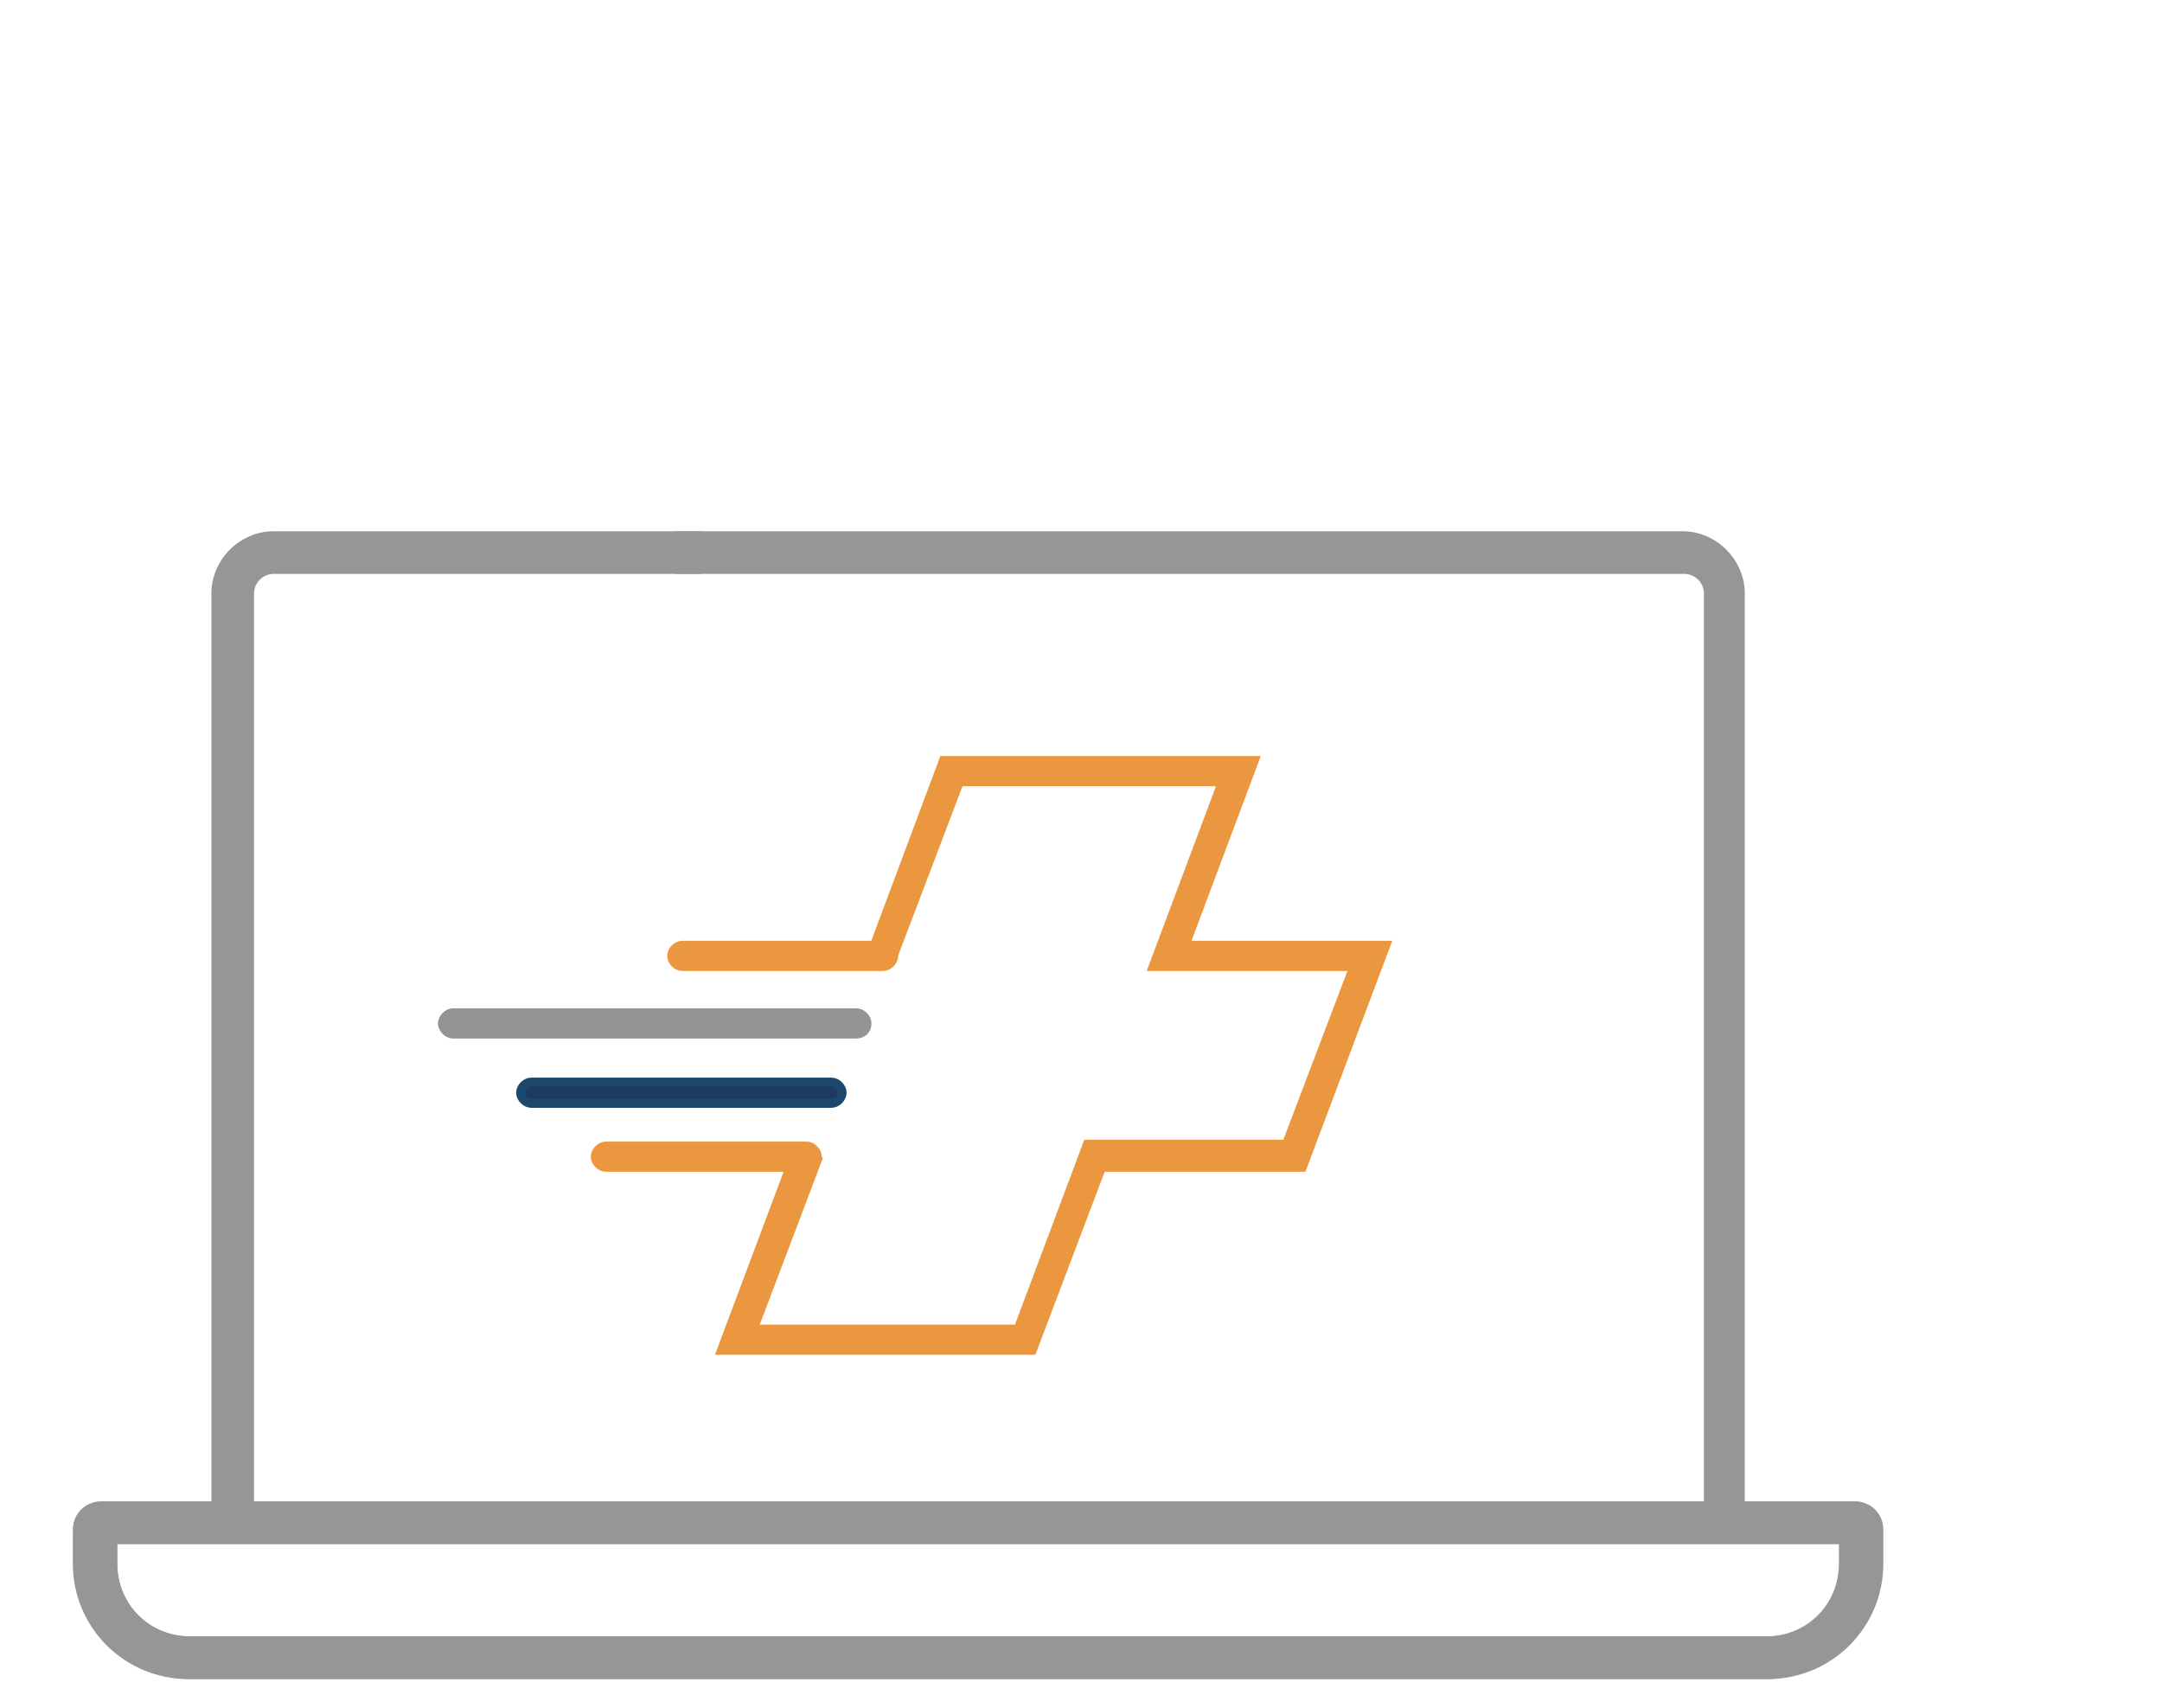
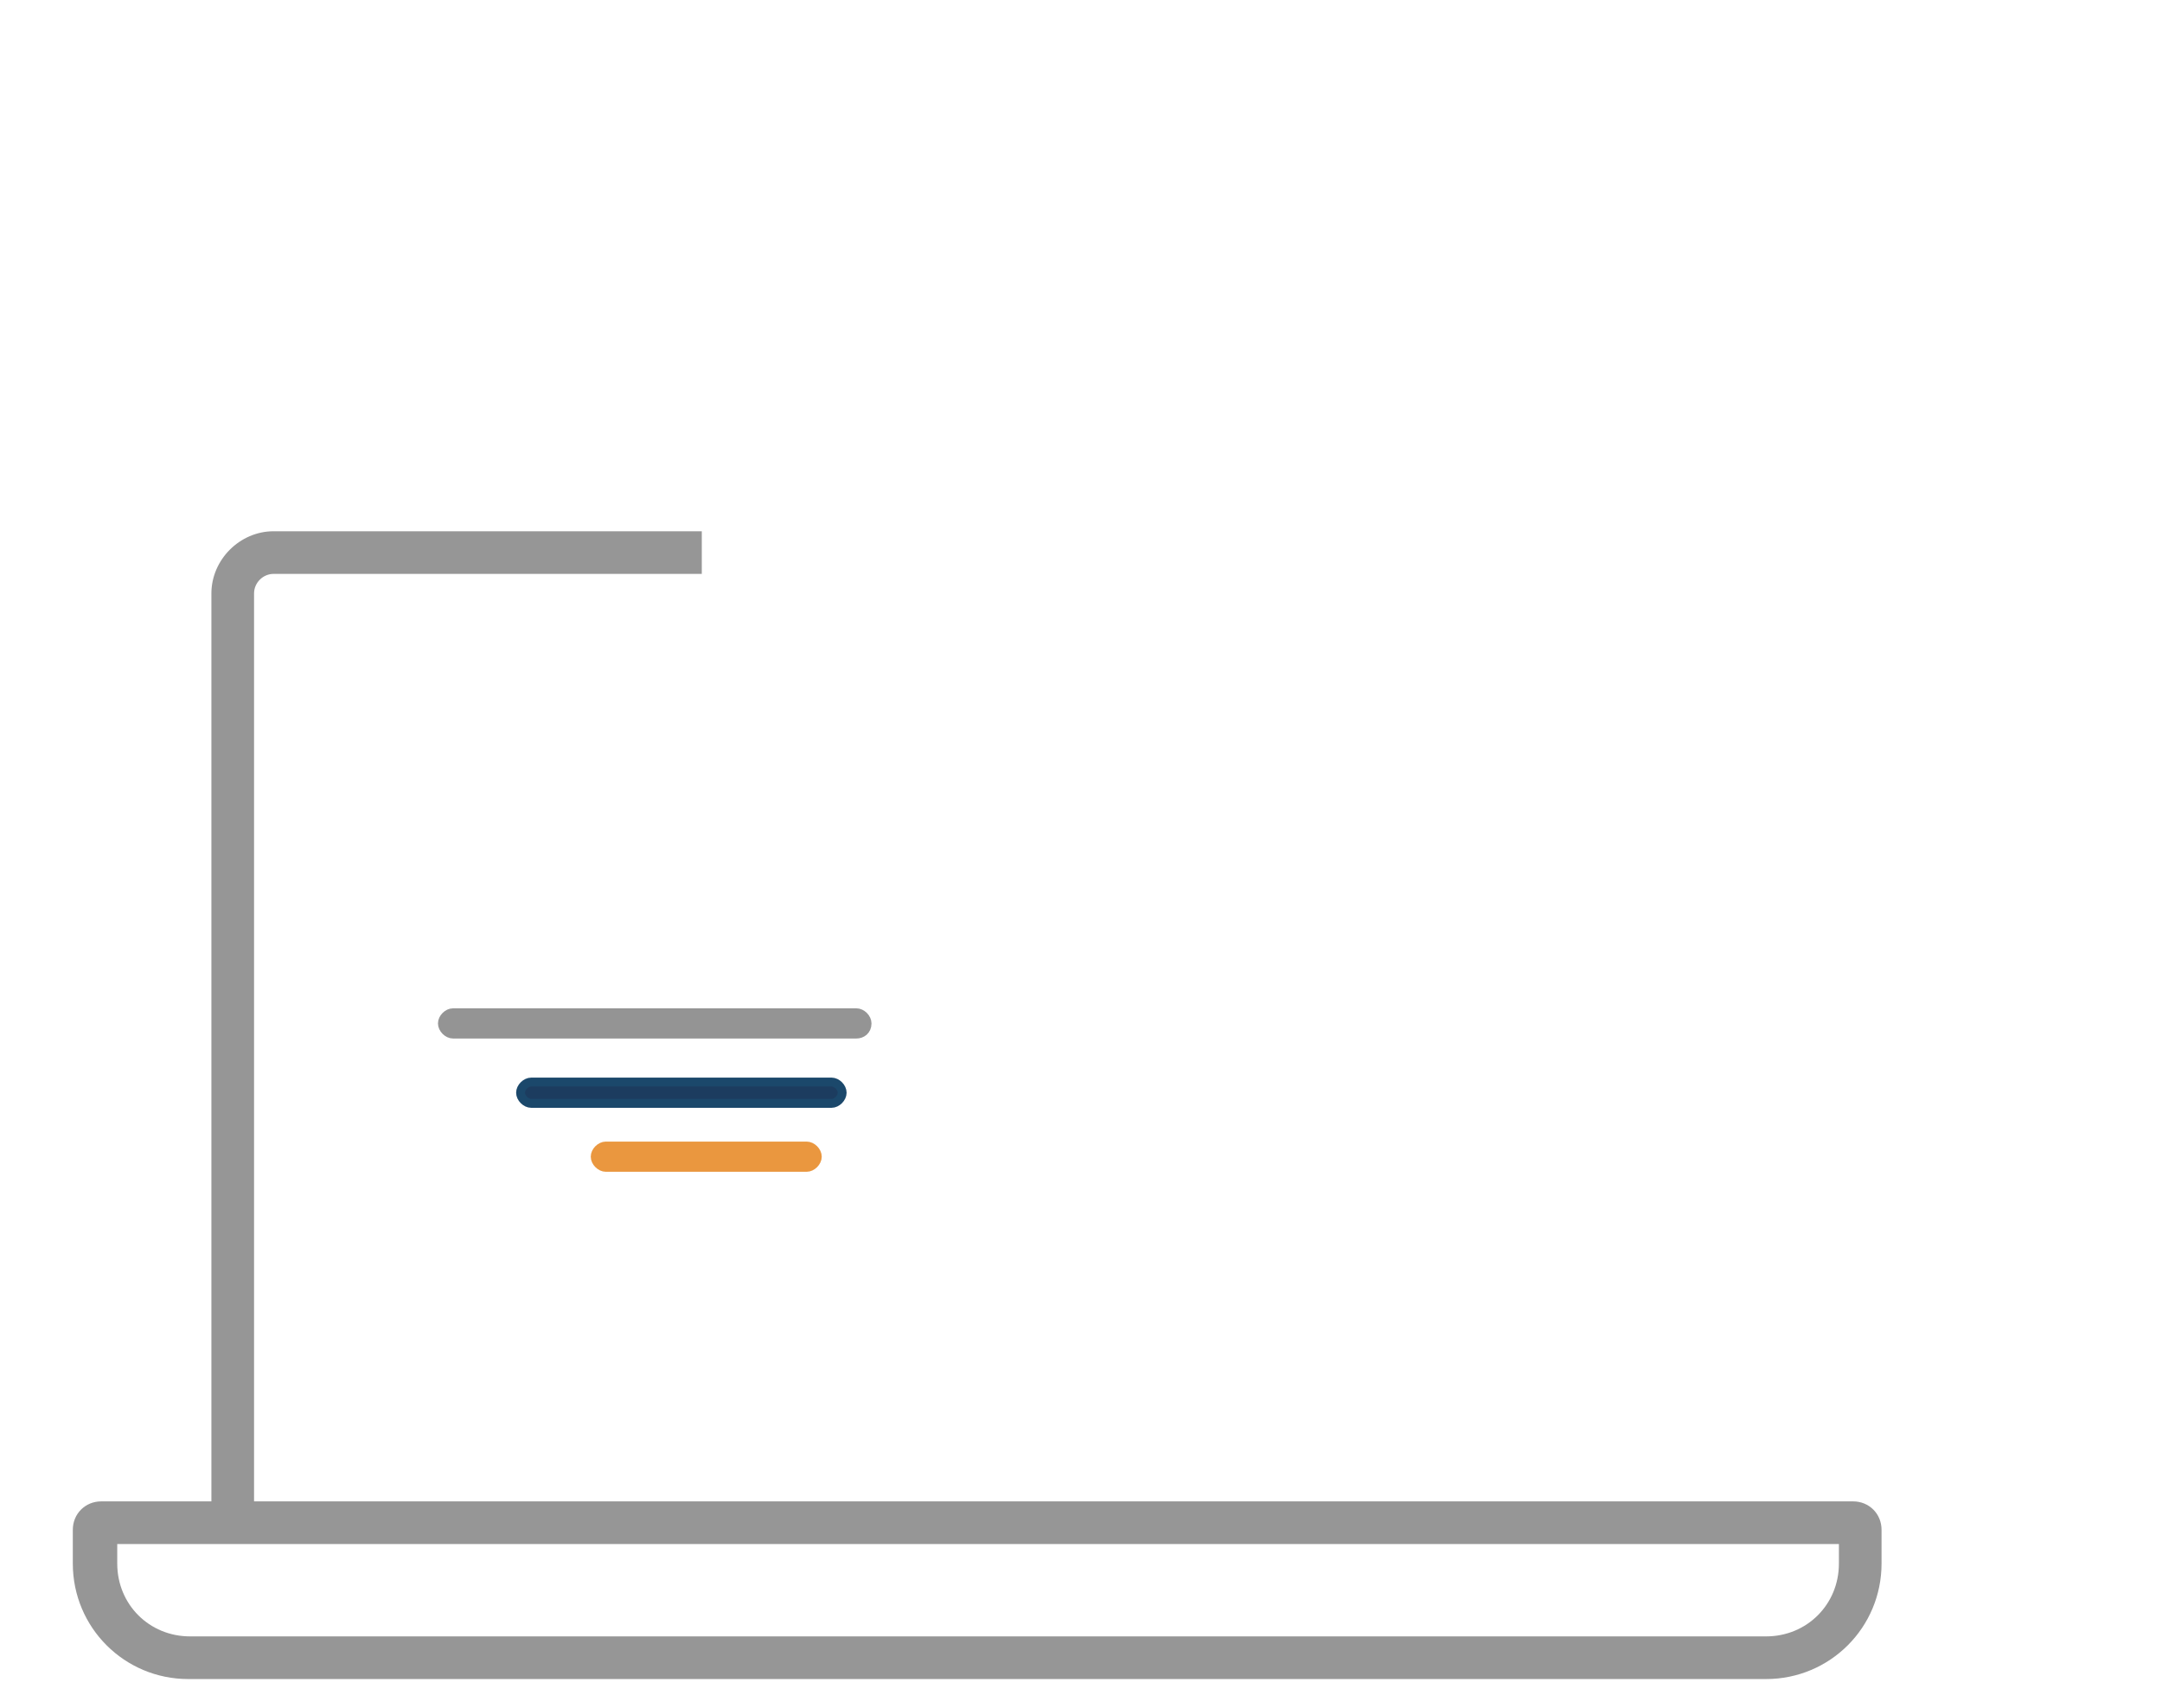
<svg xmlns="http://www.w3.org/2000/svg" width="100" height="79" viewBox="0 0 100 79" fill="none">
  <g id="XpressIcons_Xpress1 1">
    <g id="Group">
      <g id="Group_2">
        <g id="Group_3">
          <g id="Group_4">
-             <path id="Vector" d="M47.747 62.457H33.365L36.817 53.253L37.803 53.664L34.844 61.471H47.089L50.294 52.924H59.499L62.621 44.706H53.335L56.54 36.159H44.377L41.255 44.377L40.35 43.967L43.638 35.173H58.019L54.814 43.72H64.101L60.238 53.993H50.952L47.747 62.457Z" fill="#EA973F" stroke="#EA973F" stroke-width="0.411" stroke-miterlimit="10" />
-           </g>
+             </g>
        </g>
      </g>
      <path id="Vector_2" d="M39.611 47.829H20.956C20.709 47.829 20.463 47.583 20.463 47.336C20.463 47.089 20.709 46.843 20.956 46.843H39.611C39.857 46.843 40.104 47.089 40.104 47.336C40.104 47.665 39.857 47.829 39.611 47.829Z" fill="#949494" stroke="#949494" stroke-width="0.411" stroke-miterlimit="10" />
      <path id="Vector_3" d="M38.46 51.034H24.572C24.325 51.034 24.078 50.788 24.078 50.541C24.078 50.294 24.325 50.048 24.572 50.048H38.46C38.707 50.048 38.953 50.294 38.953 50.541C38.953 50.788 38.707 51.034 38.46 51.034Z" fill="#1C3C5F" stroke="#1B486B" stroke-width="0.411" stroke-miterlimit="10" />
      <path id="Vector_4" d="M37.309 53.993H28.023C27.777 53.993 27.53 53.746 27.53 53.5C27.53 53.253 27.777 53.007 28.023 53.007H37.309C37.556 53.007 37.803 53.253 37.803 53.5C37.803 53.746 37.556 53.993 37.309 53.993Z" fill="#EA973F" stroke="#EA973F" stroke-width="0.411" stroke-miterlimit="10" />
-       <path id="Vector_5" d="M40.843 44.706H31.557C31.31 44.706 31.064 44.46 31.064 44.213C31.064 43.967 31.31 43.72 31.557 43.72H40.843C41.09 43.72 41.336 43.967 41.336 44.213C41.336 44.46 41.09 44.706 40.843 44.706Z" fill="#EA973F" stroke="#EA973F" stroke-width="0.411" stroke-miterlimit="10" />
    </g>
    <path id="Vector_6" d="M11.751 69.443V27.448C11.751 26.955 12.162 26.544 12.655 26.544H32.46V24.572H12.655C11.093 24.572 9.778 25.887 9.778 27.448V69.443H4.683C3.944 69.443 3.368 70.018 3.368 70.757V72.319C3.368 75.277 5.752 77.661 8.71 77.661H81.686C84.645 77.661 87.028 75.277 87.028 72.319V70.757C87.028 70.018 86.453 69.443 85.713 69.443H11.751ZM85.056 71.415V72.319C85.056 74.209 83.577 75.688 81.686 75.688H8.792C6.902 75.688 5.423 74.209 5.423 72.319V71.415H85.056Z" fill="#969696" />
-     <path id="Vector_7" d="M4.766 69.443C4.026 69.443 3.451 70.018 3.451 70.757V72.319C3.451 75.277 5.834 77.661 8.793 77.661H81.769C84.728 77.661 87.111 75.277 87.111 72.319V70.757C87.111 70.018 86.536 69.443 85.796 69.443H80.701V27.448C80.701 25.887 79.386 24.572 77.825 24.572H31.228V26.544H77.907C78.4 26.544 78.811 26.955 78.811 27.448V69.443H4.766ZM85.139 71.415V72.319C85.139 74.209 83.659 75.688 81.769 75.688H8.793C6.903 75.688 5.423 74.209 5.423 72.319V71.415H85.139Z" fill="#969696" />
  </g>
</svg>